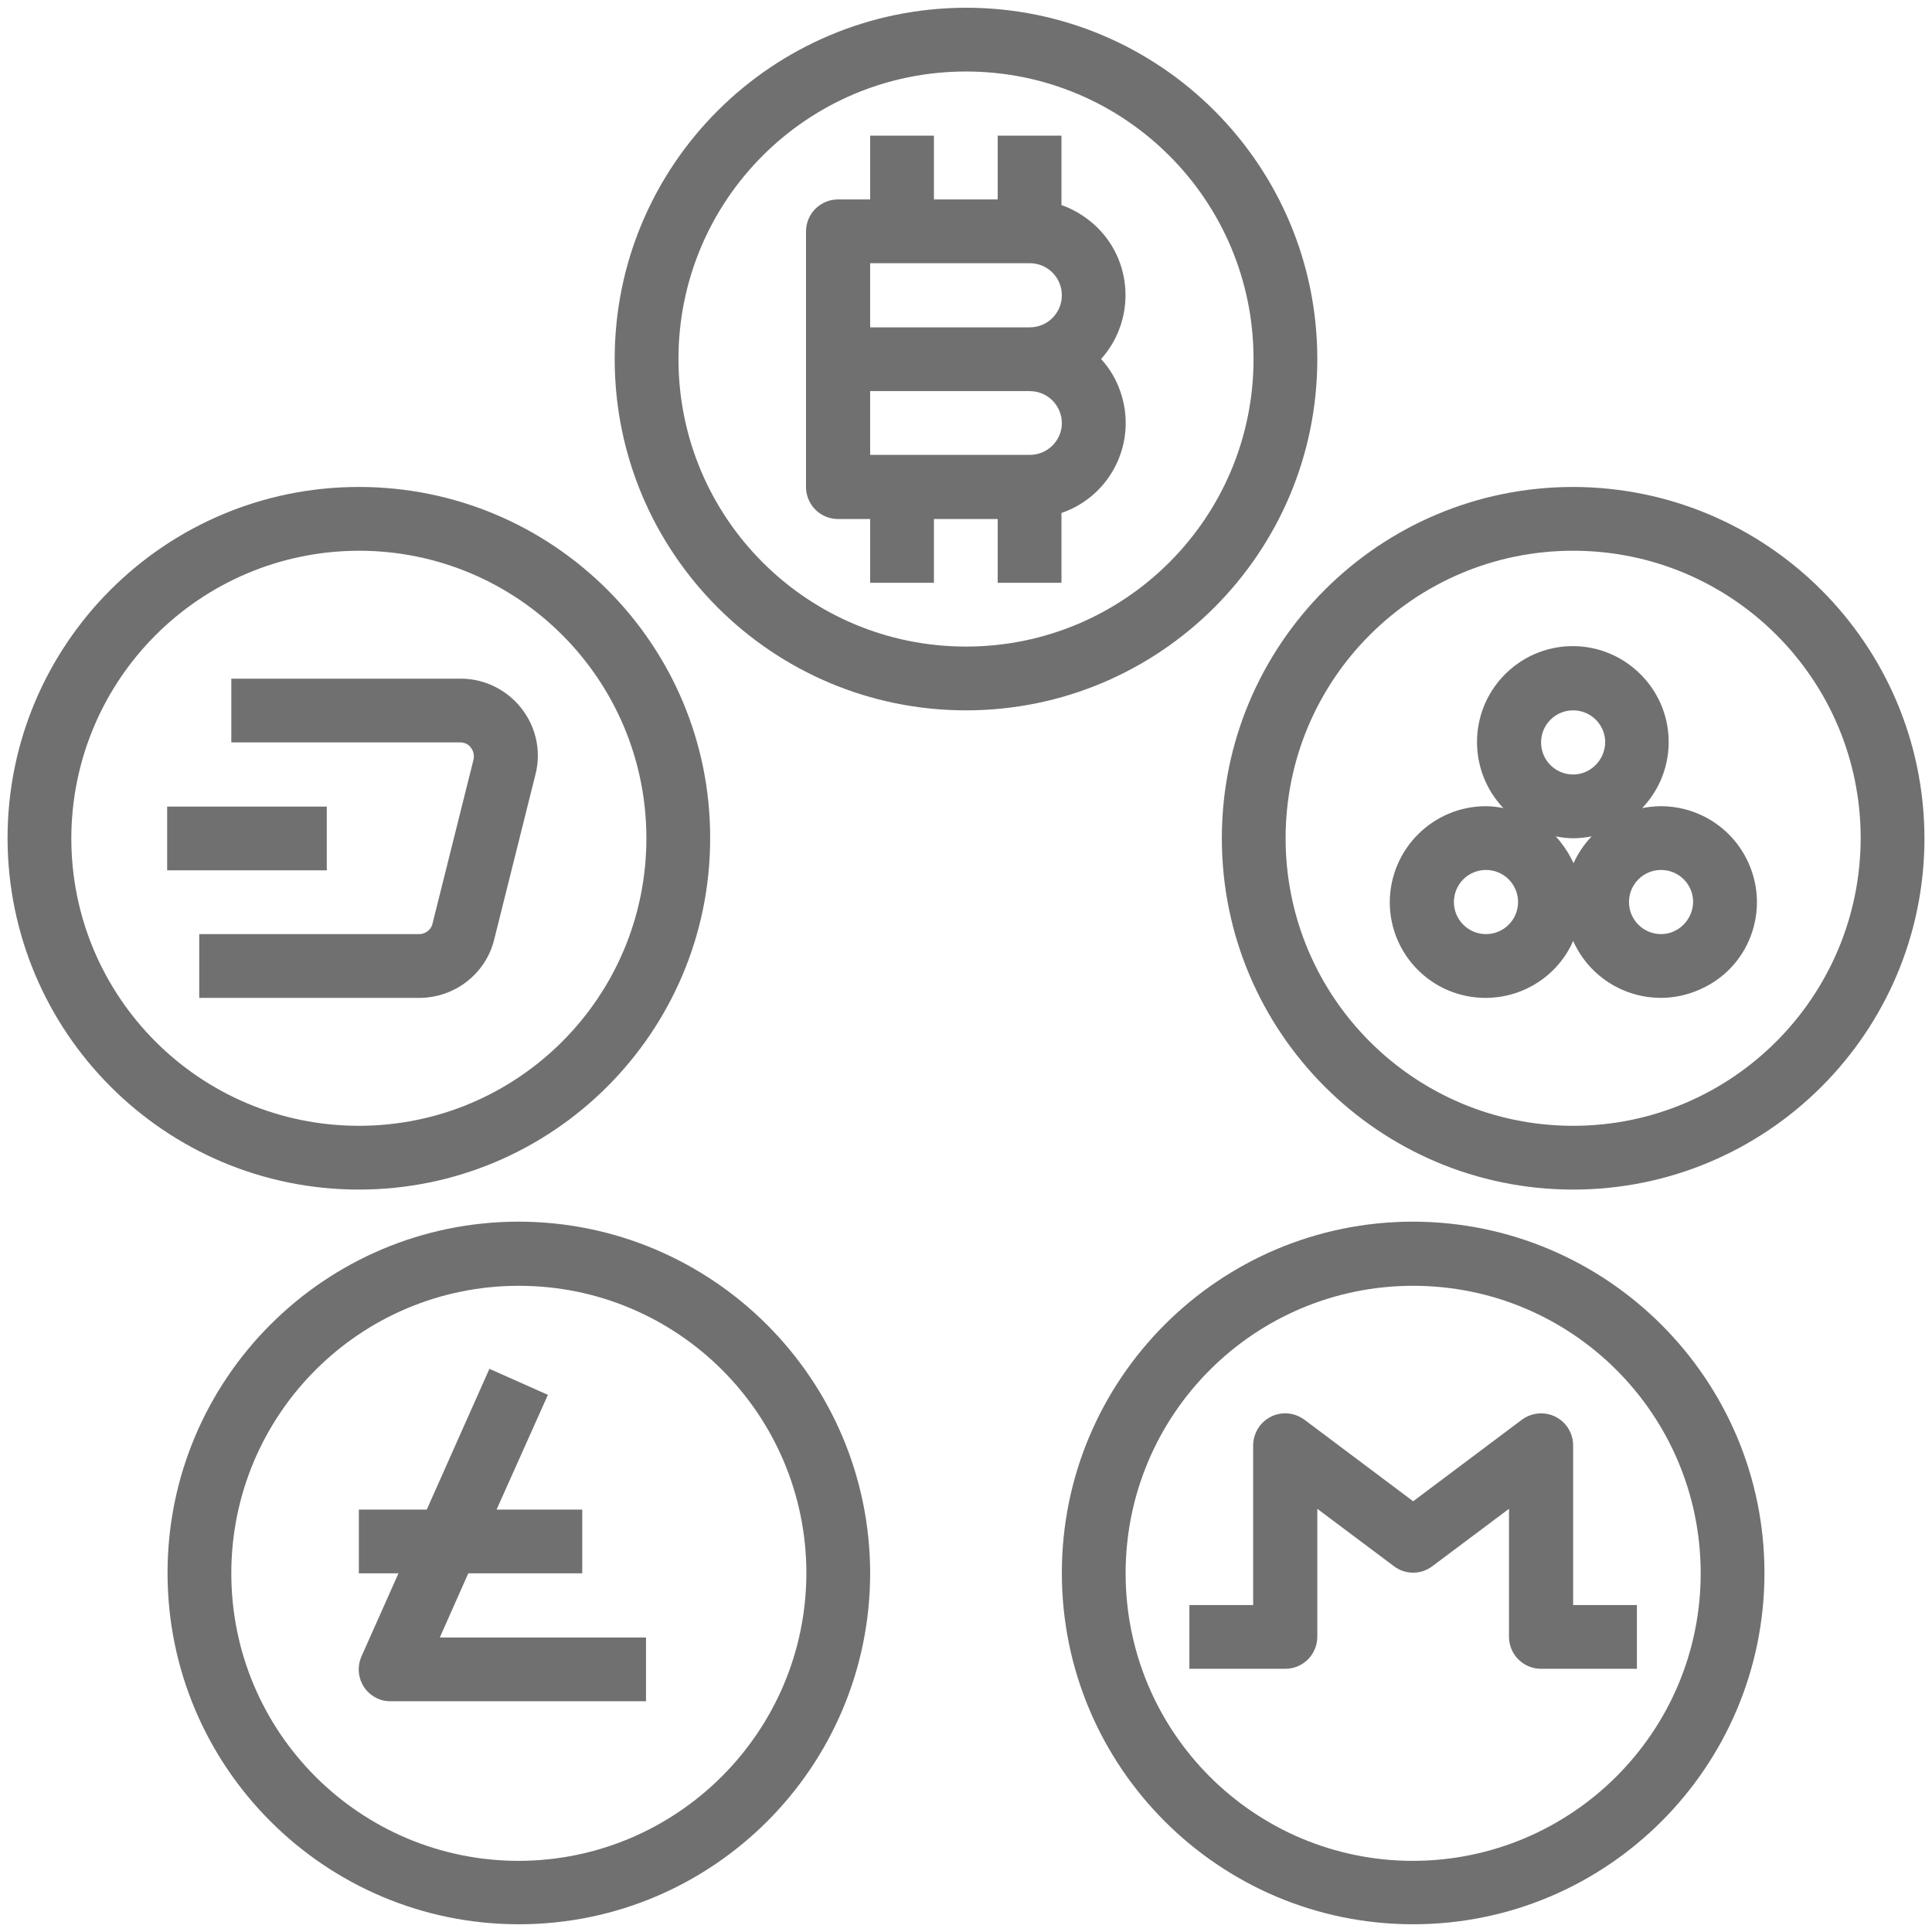
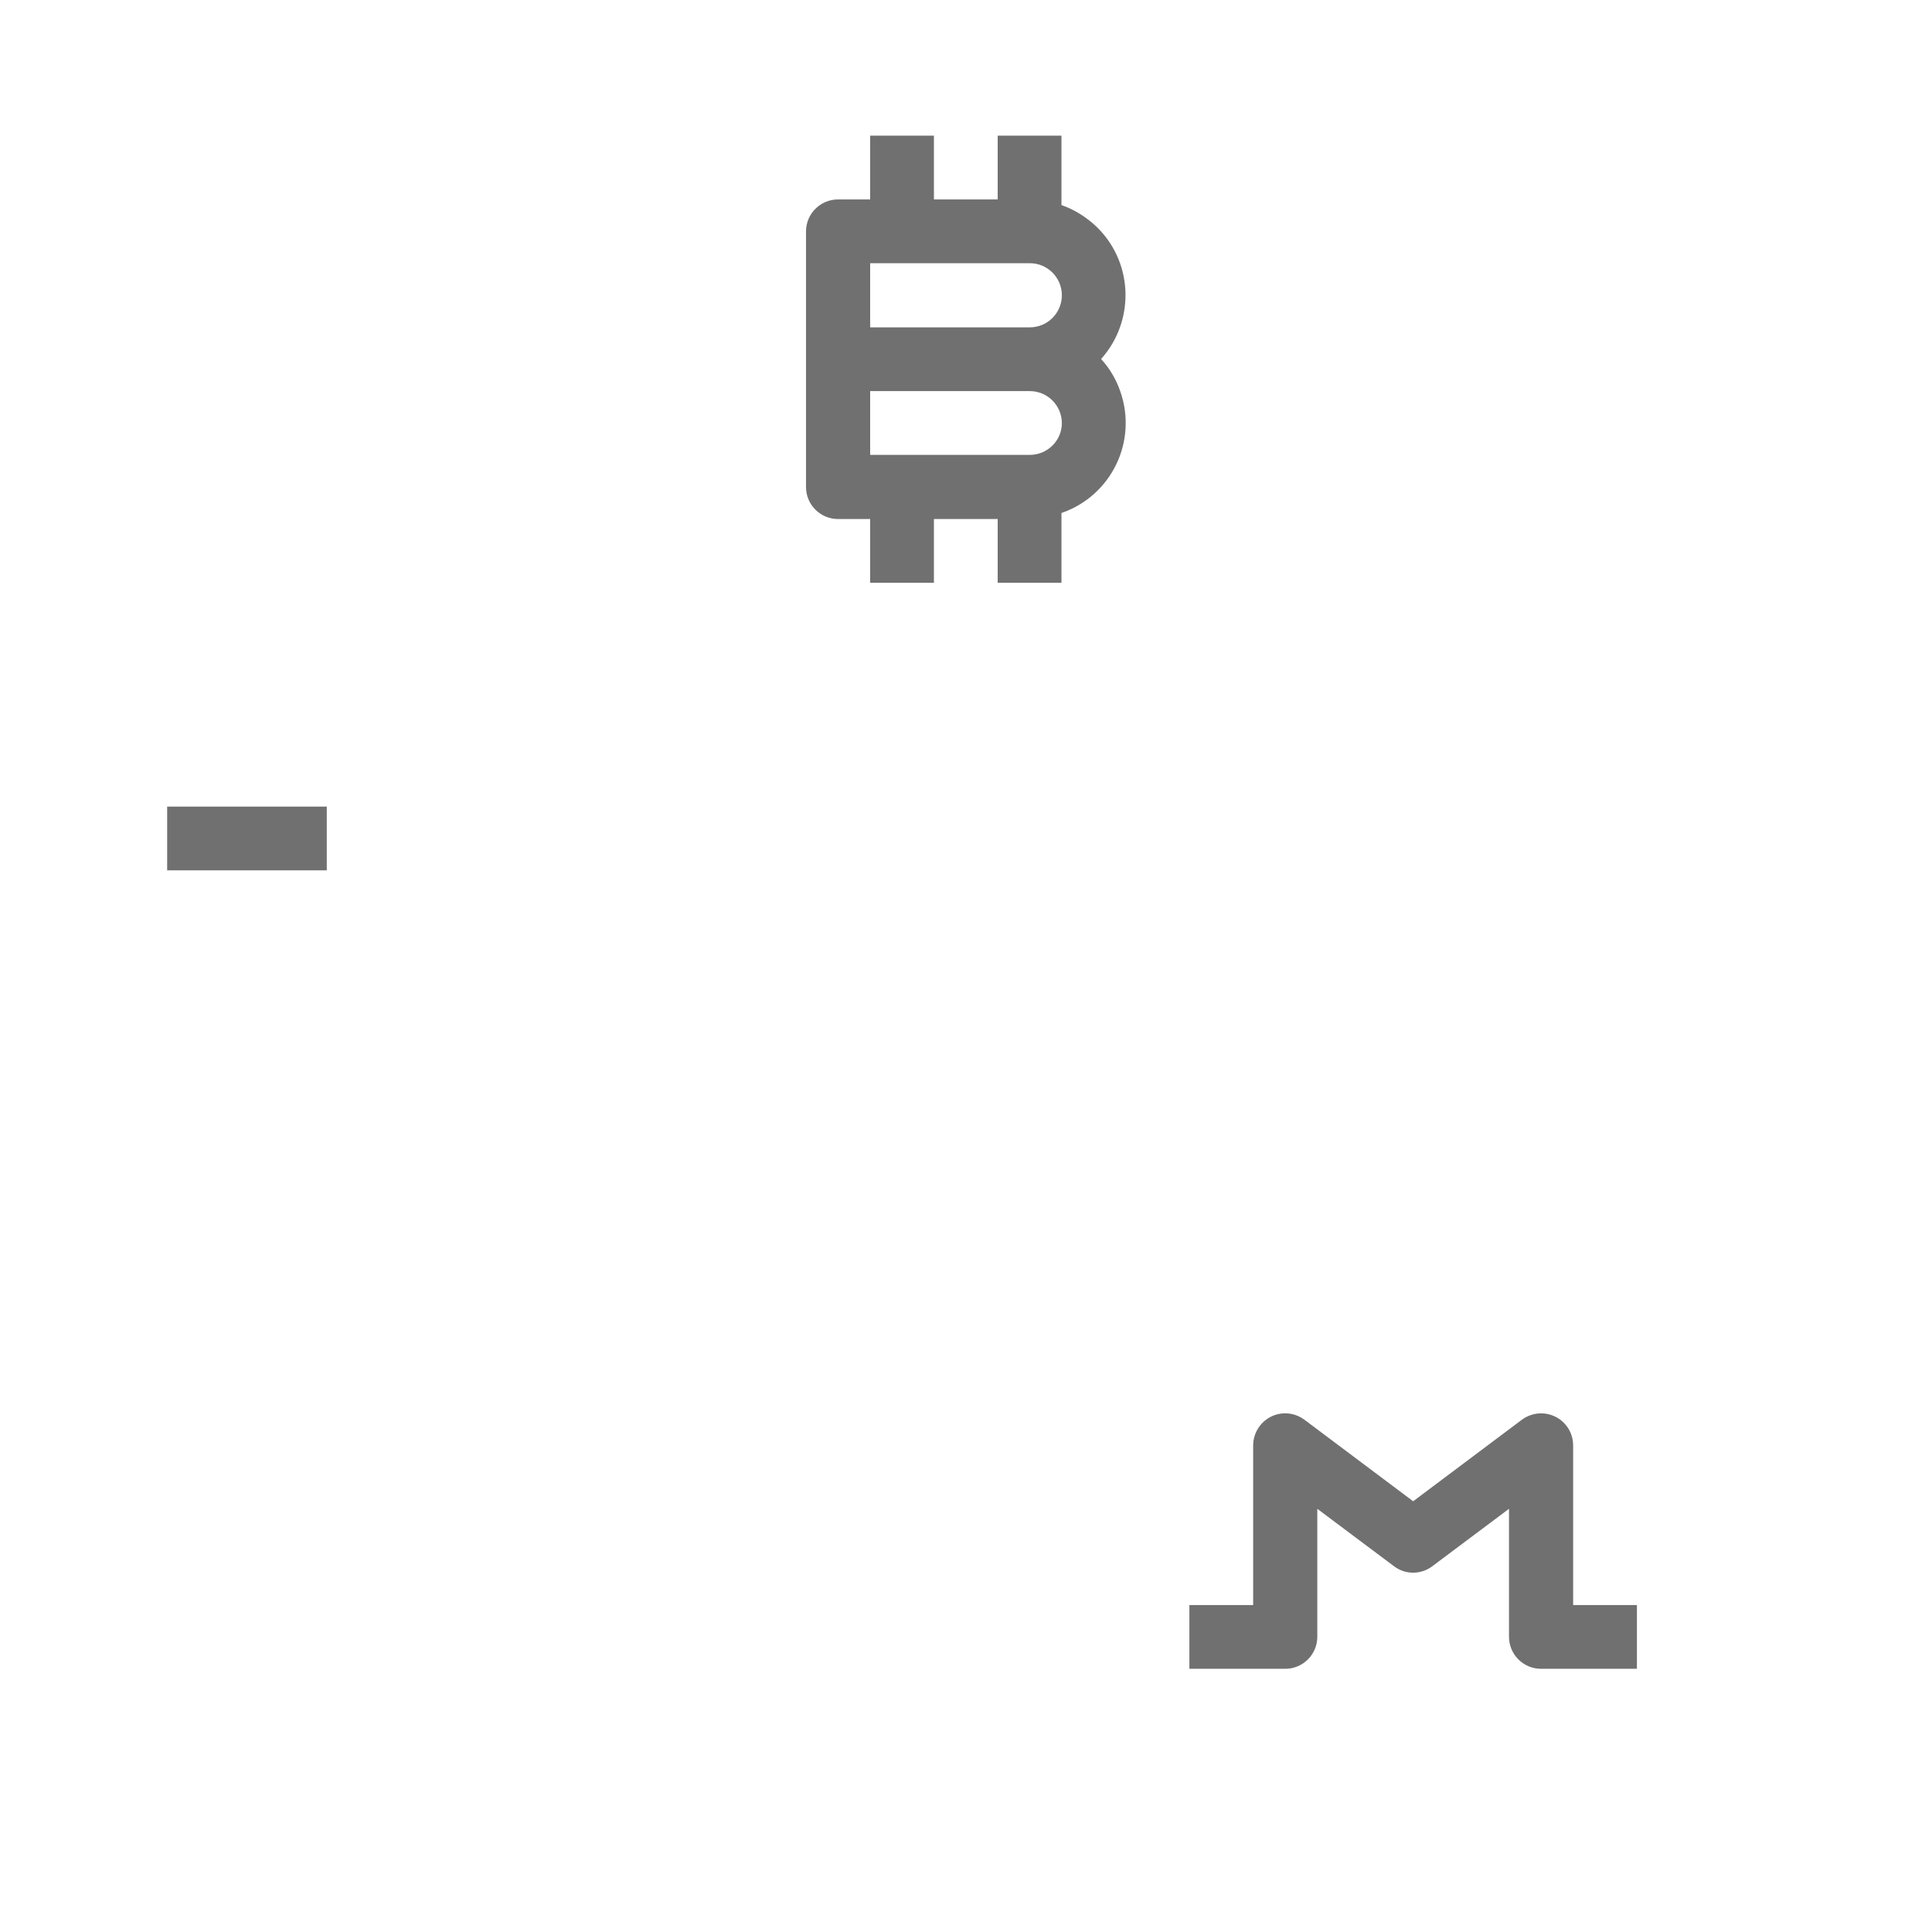
<svg xmlns="http://www.w3.org/2000/svg" version="1.1" id="Capa_1" x="0px" y="0px" width="512px" height="512px" viewBox="0 0 512 512" enable-background="new 0 0 512 512" xml:space="preserve">
  <path fill="#707070" d="M296.9,103.75c-1.101-3.2-2.801-6.1-5.101-8.6c9.3-10.4,8.5-26.4-1.899-35.7c-2.5-2.2-5.4-4-8.601-5.1v-18.4  H264.4v16.9h-16.9v-16.9h-16.9v16.9h-8.5c-4.7,0-8.5,3.8-8.5,8.5v67.7c0,4.7,3.8,8.5,8.5,8.5h8.5v16.9h16.9v-16.9h16.9v16.9H281.3  v-18.5C294.6,131.349,301.5,116.949,296.9,103.75z M272.9,120.549h-42.3v-16.9h42.3c4.699,0,8.5,3.8,8.5,8.5  C281.4,116.75,277.6,120.549,272.9,120.549z M272.9,86.75h-42.3v-17h42.3c4.699,0,8.5,3.8,8.5,8.5  C281.4,82.949,277.6,86.75,272.9,86.75z" />
-   <path fill="#707070" d="M256,2.049c-51.4,0.1-93.1,41.7-93.1,93.1s41.7,93.1,93.1,93.1c51.4,0,93.1-41.7,93.1-93.1  S307.4,2.049,256,2.049z M256,171.349c-42.1,0-76.2-34.1-76.2-76.2s34.1-76.2,76.2-76.2c42.1,0,76.2,34.1,76.2,76.2  S298.1,171.349,256,171.349z M416.9,129.049c-51.4,0-93.101,41.7-93.101,93.1c0,51.399,41.7,93.101,93.101,93.101  c51.399,0,93.1-41.701,93.1-93.101C509.9,170.75,468.3,129.149,416.9,129.049z M416.9,298.35c-42.101,0-76.2-34.1-76.2-76.2  c0-42.1,34.1-76.2,76.2-76.2c42.1,0,76.199,34.1,76.199,76.2C493,264.25,458.9,298.35,416.9,298.35L416.9,298.35z" />
-   <path fill="#707070" d="M463.4,228.75c-4.101-9.2-13.2-15.1-23.301-15.1c-1.6,0-3.3,0.2-4.899,0.5c9.7-10.2,9.3-26.2-0.9-35.9  c-10.2-9.7-26.2-9.3-35.899,0.9c-9.301,9.8-9.301,25.2,0,35c-1.5-0.3-3.101-0.5-4.601-0.5c-14,0-25.399,11.3-25.5,25.4  c0,14,11.3,25.4,25.4,25.4c10,0,19.2-5.9,23.2-15.1c5.699,12.799,20.699,18.6,33.5,12.901C463.4,256.648,469.1,241.549,463.4,228.75  L463.4,228.75z M393.8,247.549c-4.7,0-8.5-3.8-8.5-8.5s3.8-8.5,8.5-8.5s8.5,3.8,8.5,8.5S398.5,247.549,393.8,247.549z M417,228.75  c-1.2-2.6-2.8-5-4.7-7.1c1.5,0.3,3.101,0.5,4.601,0.5c1.6,0,3.3-0.2,4.899-0.5C419.8,223.75,418.2,226.149,417,228.75z   M416.9,205.25c-4.7,0-8.5-3.8-8.5-8.5c0-4.7,3.8-8.5,8.5-8.5c4.699,0,8.5,3.8,8.5,8.5C425.3,201.449,421.5,205.25,416.9,205.25z   M440.2,247.549c-4.7,0-8.5-3.8-8.5-8.5s3.8-8.5,8.5-8.5s8.5,3.8,8.5,8.5C448.6,243.75,444.8,247.549,440.2,247.549z M137.5,323.75  c-51.4,0-93.1,41.699-93.1,93.1s41.7,93.1,93.1,93.1s93.1-41.699,93.1-93.1C230.5,365.549,188.9,323.85,137.5,323.75z   M137.5,493.148c-42.1,0-76.2-34.1-76.2-76.199s34.1-76.199,76.2-76.199s76.2,34.1,76.2,76.199  C213.6,458.949,179.5,493.049,137.5,493.148L137.5,493.148z" />
-   <path fill="#707070" d="M116.6,433.85l7.5-16.9h30.2v-16.9h-22.7l13.6-30.4l-15.5-6.898l-16.6,37.299h-18v16.9h10.5l-9.8,22  c-1.9,4.301,0,9.301,4.3,11.199c1.1,0.5,2.2,0.701,3.4,0.701h67.7v-16.9h-54.6V433.85z M374.5,323.75c-51.4,0-93.1,41.699-93.1,93.1  s41.699,93.1,93.1,93.1s93.1-41.699,93.1-93.1C467.6,365.549,425.9,323.85,374.5,323.75z M374.5,493.148  c-42.1,0-76.2-34.1-76.2-76.199s34.101-76.199,76.2-76.199s76.2,34.1,76.2,76.199C450.7,458.949,416.6,493.049,374.5,493.148  L374.5,493.148z M95.1,129.049c-51.4,0-93.1,41.7-93.1,93.1c0.1,51.399,41.7,93.101,93.1,93.101s93.1-41.701,93.1-93.101  C188.3,170.75,146.6,129.049,95.1,129.049z M95.1,298.35c-42.1,0-76.2-34.1-76.2-76.2c0.1-42.1,34.1-76.1,76.2-76.2  c42.1,0,76.2,34.1,76.2,76.2C171.3,264.25,137.2,298.35,95.1,298.35z" />
-   <path fill="#707070" d="M127,180.449c-1.6-0.4-3.3-0.6-5-0.6H61.3v16.9H122c1.1,0,2.2,0.5,2.8,1.4c0.7,0.9,0.9,2,0.7,3.1l-10.9,43.6  c-0.4,1.601-1.9,2.7-3.5,2.7H52.8v16.9h58.3c9.4,0,17.7-6.4,19.9-15.6l10.9-43.6C144.7,194.349,138,183.25,127,180.449L127,180.449z  " />
  <path fill="#707070" d="M44.3,213.75h42.3v16.9H44.3V213.75z M416.9,425.35v-42.301c0-4.699-3.801-8.5-8.5-8.5  c-1.801,0-3.601,0.6-5.101,1.701l-28.8,21.6l-28.8-21.6c-3.8-2.801-9-2.102-11.9,1.699c-1.1,1.5-1.7,3.301-1.7,5.1v42.301H315.2  v16.9H340.6c4.7,0,8.5-3.801,8.5-8.5v-33.9l20.301,15.199c3,2.301,7.199,2.301,10.199,0L399.9,399.85v33.9c0,4.699,3.8,8.5,8.5,8.5  H433.8v-16.9H416.9L416.9,425.35z" />
</svg>